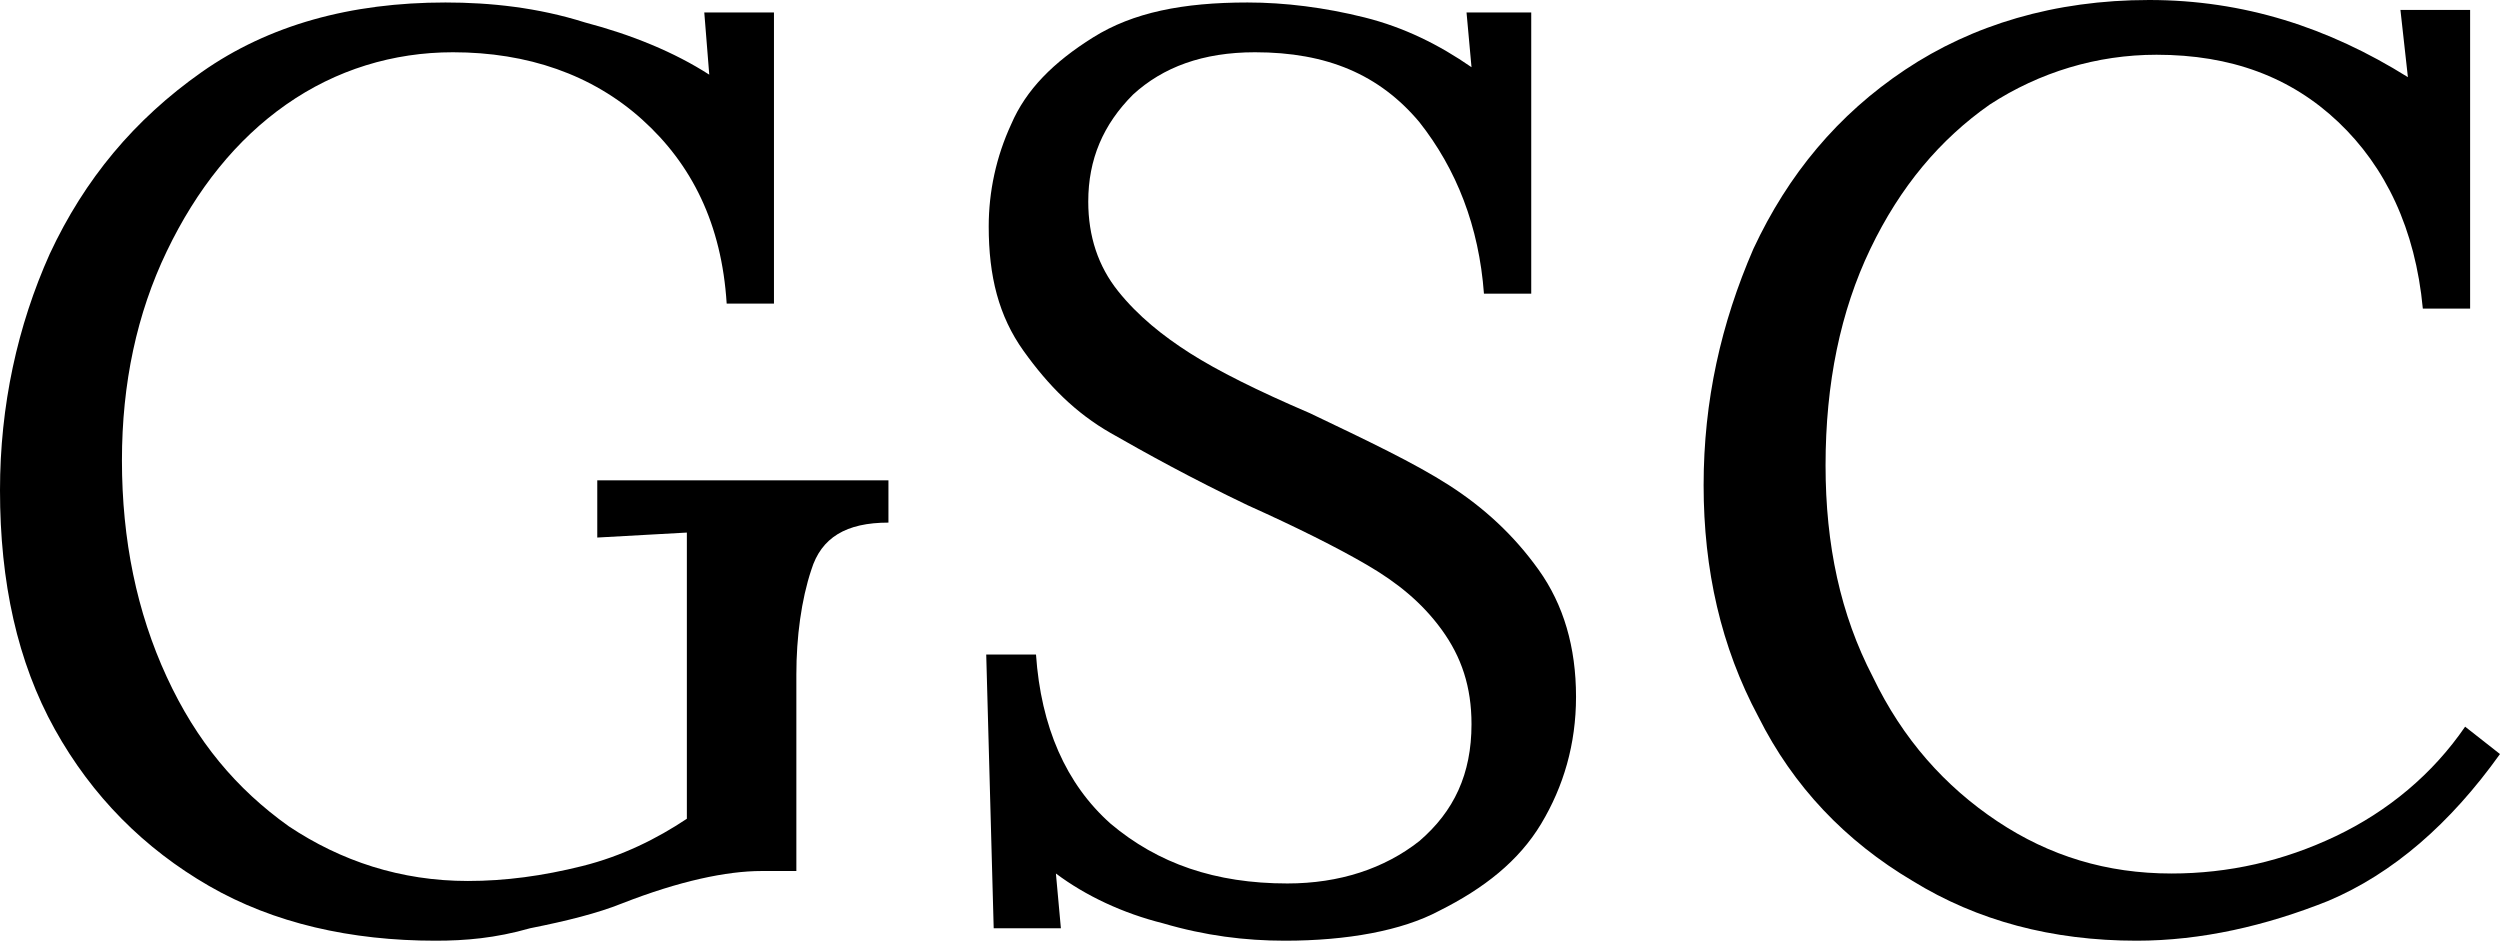
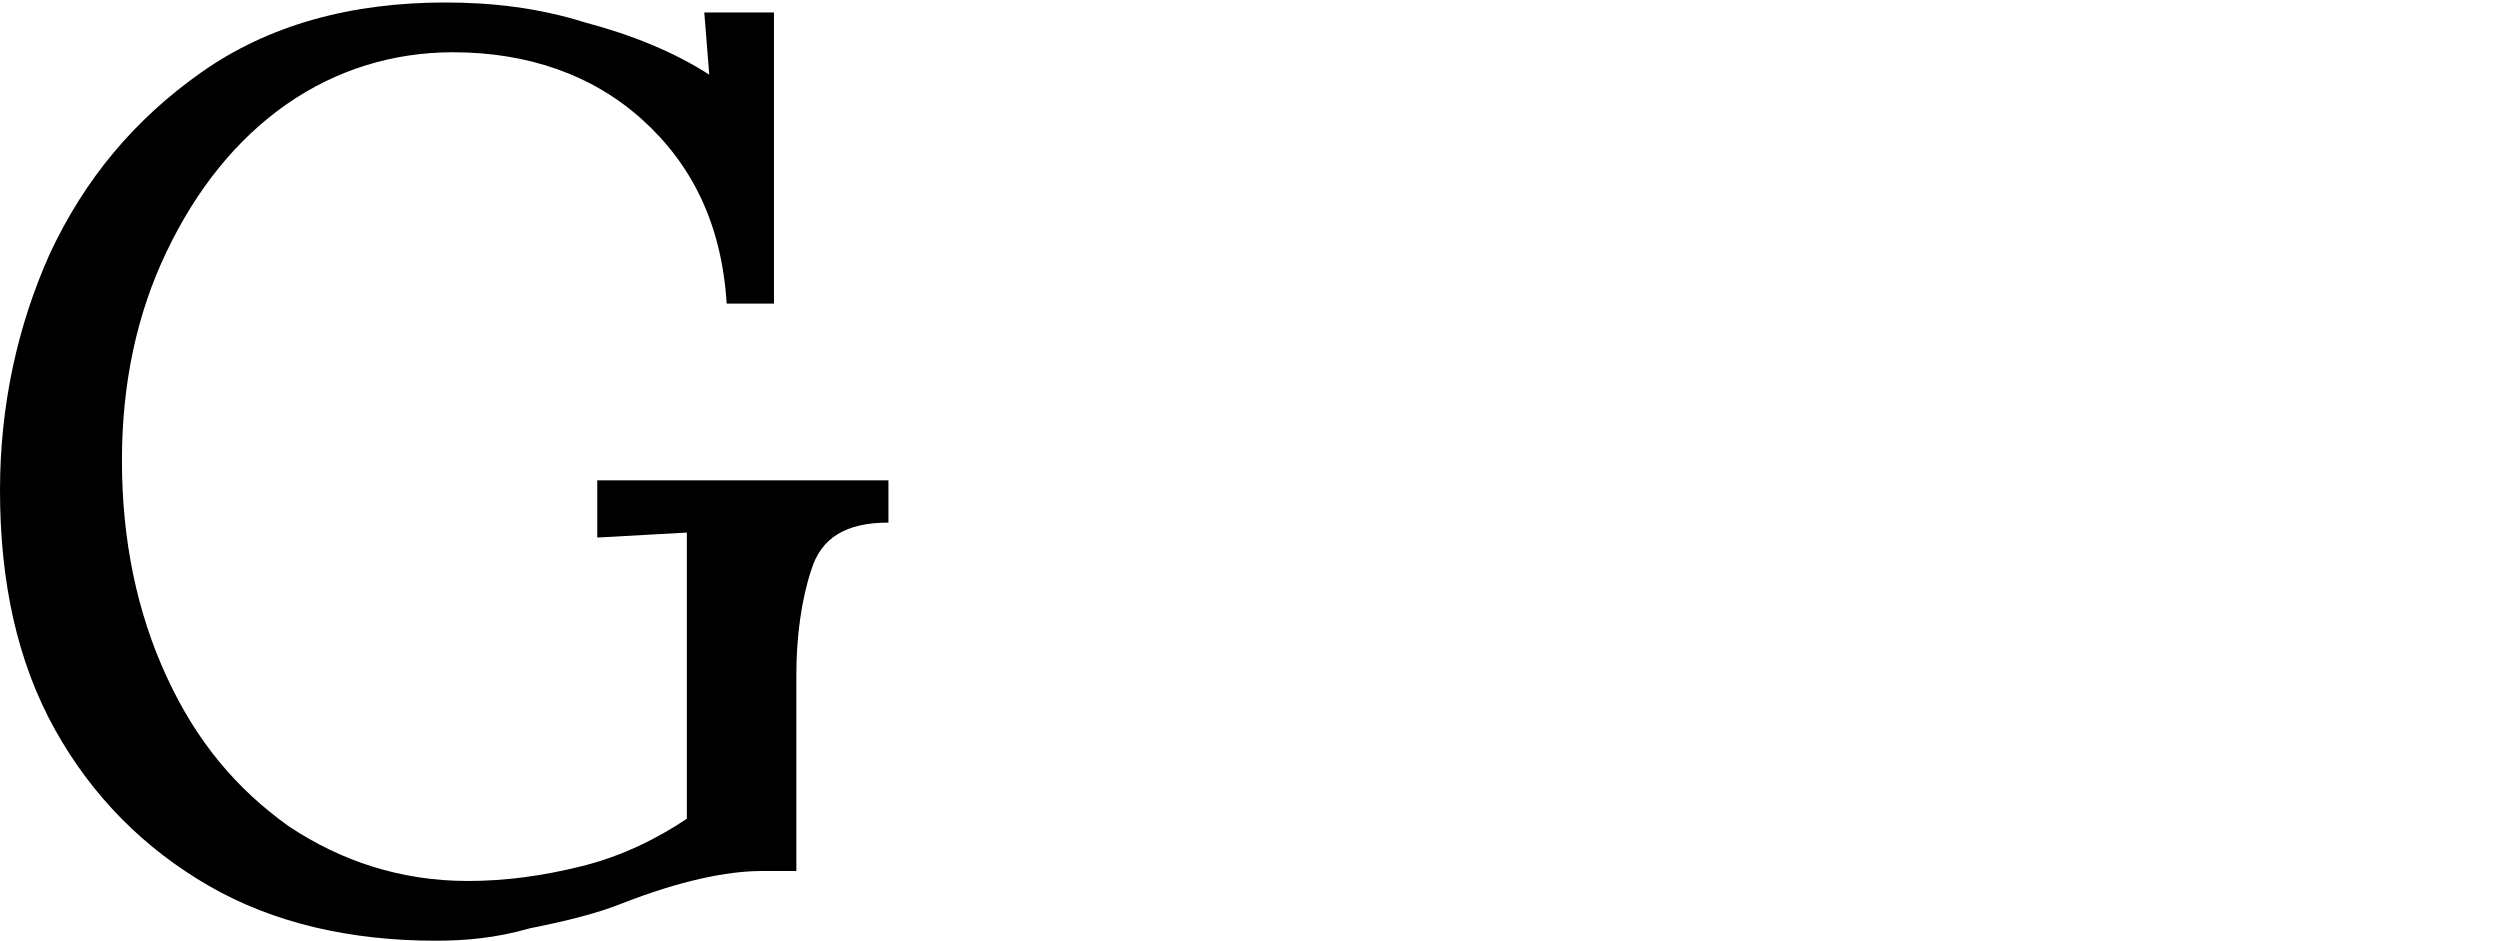
<svg xmlns="http://www.w3.org/2000/svg" width="5666" height="2132" viewBox="0 0 5666 2132" fill="none">
  <path d="M987.037 2132C795.27 2132 620.423 2092.52 473.778 2007.92C327.132 1923.31 208.688 1804.87 124.084 1652.58C39.481 1500.3 0 1319.81 0 1111.12C0 919.355 39.481 738.868 112.804 575.302C191.767 406.096 304.571 270.731 456.857 163.567C609.143 56.403 795.27 5.641 1009.6 5.641C1111.12 5.641 1218.29 16.921 1325.45 50.762C1432.61 78.963 1528.5 118.445 1607.46 169.207L1596.18 28.201H1754.11V688.106H1646.94C1635.66 507.619 1567.98 372.254 1455.17 270.73C1342.37 169.207 1195.72 118.445 1026.52 118.445C891.153 118.445 761.429 157.926 648.624 236.889C535.82 315.852 445.577 428.657 377.894 569.662C310.211 710.667 276.37 868.593 276.37 1043.44C276.37 1223.93 310.211 1387.49 377.894 1534.14C445.577 1680.78 535.82 1787.95 654.265 1872.55C772.709 1951.51 908.074 1996.64 1060.36 1996.64C1144.96 1996.64 1229.57 1985.35 1319.81 1962.79C1410.05 1940.23 1489.02 1900.75 1556.7 1855.63V1207.01L1353.65 1218.29V1088.56H2013.56V1184.44C1917.67 1184.44 1861.27 1218.29 1838.71 1291.61C1816.15 1359.29 1804.87 1443.89 1804.87 1528.5V1974.07H1725.9C1646.94 1974.07 1539.78 1996.64 1410.05 2047.4C1353.65 2069.96 1285.97 2086.88 1201.36 2103.8C1122.4 2126.36 1054.72 2132 987.037 2132Z" fill="black" />
-   <path d="M2912.01 2132C2821.76 2132 2731.52 2120.72 2635.63 2092.52C2545.39 2069.96 2460.79 2030.48 2393.11 1979.71L2404.39 2103.8H2252.1L2235.18 1483.38H2347.98C2359.26 1646.94 2415.67 1776.67 2517.19 1866.91C2624.35 1957.15 2754.08 2002.28 2917.65 2002.28C3036.09 2002.28 3137.61 1968.43 3216.58 1906.39C3295.54 1838.71 3335.02 1754.11 3335.02 1641.3C3335.02 1556.7 3312.46 1489.02 3267.34 1426.97C3222.22 1364.93 3165.81 1319.81 3098.13 1280.33C3030.45 1240.85 2940.21 1195.73 2827.4 1144.96C2697.68 1082.92 2596.15 1026.52 2517.19 981.397C2438.23 936.276 2376.18 874.233 2319.78 795.27C2263.38 716.307 2240.82 626.064 2240.82 513.26C2240.82 434.297 2257.74 355.334 2291.58 282.011C2325.42 203.048 2387.47 141.006 2477.71 84.603C2567.95 28.201 2680.76 5.641 2827.4 5.641C2912.01 5.641 3002.25 16.921 3092.49 39.482C3182.74 62.043 3261.7 101.524 3335.02 152.286L3323.74 28.201H3470.39V665.545H3363.22C3351.94 513.26 3301.18 383.535 3216.58 276.371C3126.33 169.207 3007.89 118.445 2844.32 118.445C2725.88 118.445 2635.63 152.286 2567.95 214.328C2500.27 282.011 2466.43 360.974 2466.43 456.858C2466.43 535.821 2488.99 603.503 2534.11 659.905C2579.23 716.307 2635.64 761.429 2697.68 800.91C2759.72 840.392 2849.96 885.514 2968.41 936.276C3098.13 998.318 3205.3 1049.08 3284.26 1099.84C3363.22 1150.6 3430.9 1212.65 3487.31 1291.61C3543.71 1370.57 3571.91 1466.46 3571.91 1579.26C3571.91 1686.42 3543.71 1782.31 3492.95 1866.91C3442.19 1951.51 3363.22 2013.56 3261.7 2064.32C3177.1 2109.44 3053.01 2132 2912.01 2132Z" fill="black" />
-   <path d="M4842.48 2132C4650.71 2132 4481.5 2086.88 4334.86 1996.63C4182.57 1906.39 4064.13 1782.31 3985.16 1624.38C3900.56 1466.46 3861.08 1291.61 3861.08 1099.84C3861.08 908.074 3900.56 733.228 3973.88 564.021C4052.85 394.815 4165.65 259.45 4317.94 157.926C4470.22 56.402 4656.35 0 4870.68 0C5085.01 0 5276.77 62.042 5457.26 174.847L5440.34 22.561H5598.27V699.386H5491.1C5474.18 518.9 5406.5 377.894 5299.33 276.37C5192.17 174.847 5056.8 124.085 4887.6 124.085C4752.23 124.085 4622.51 163.566 4509.7 236.889C4396.9 315.852 4306.66 423.016 4238.97 564.021C4171.29 705.026 4137.45 868.593 4137.45 1054.72C4137.45 1235.21 4171.29 1393.13 4244.61 1534.14C4312.3 1675.14 4408.18 1782.31 4526.62 1861.27C4645.07 1940.23 4774.79 1979.71 4921.44 1979.71C5051.16 1979.71 5175.25 1951.51 5293.69 1895.11C5412.14 1838.71 5513.66 1754.11 5586.98 1646.94L5665.95 1708.98C5553.14 1866.91 5423.42 1979.71 5276.77 2041.76C5135.77 2098.16 4989.12 2132 4842.48 2132Z" fill="black" />
</svg>